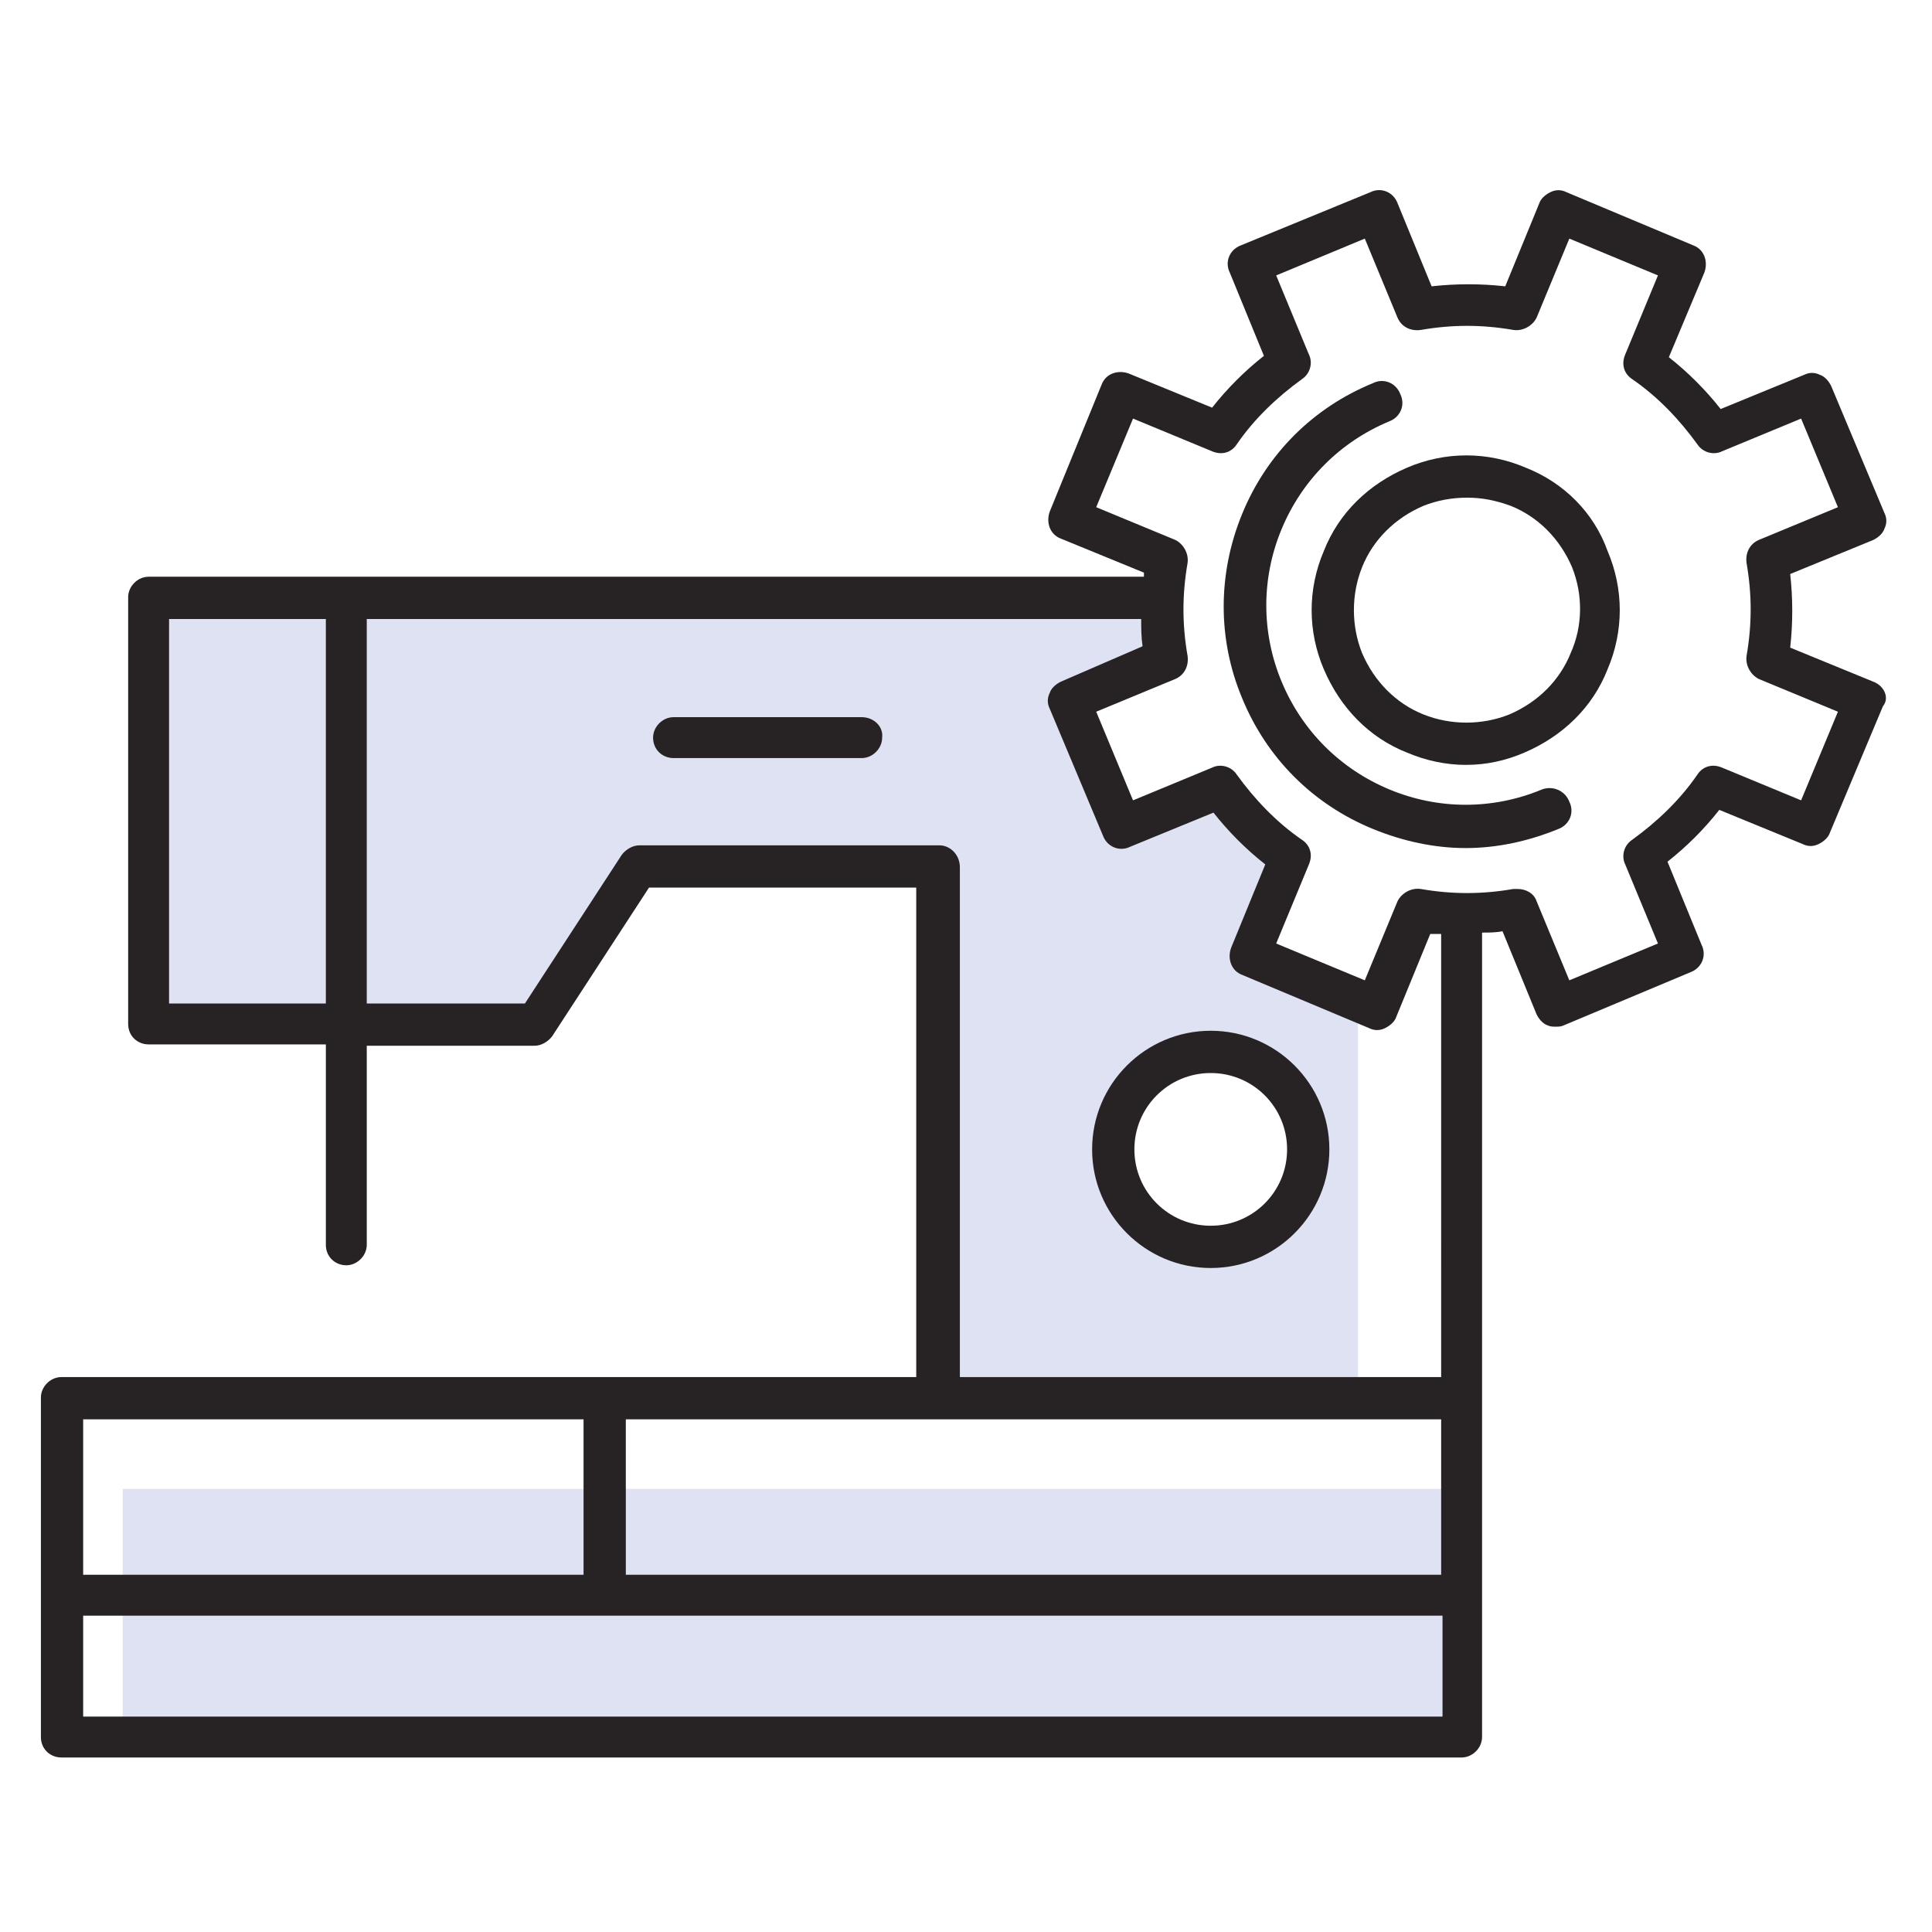
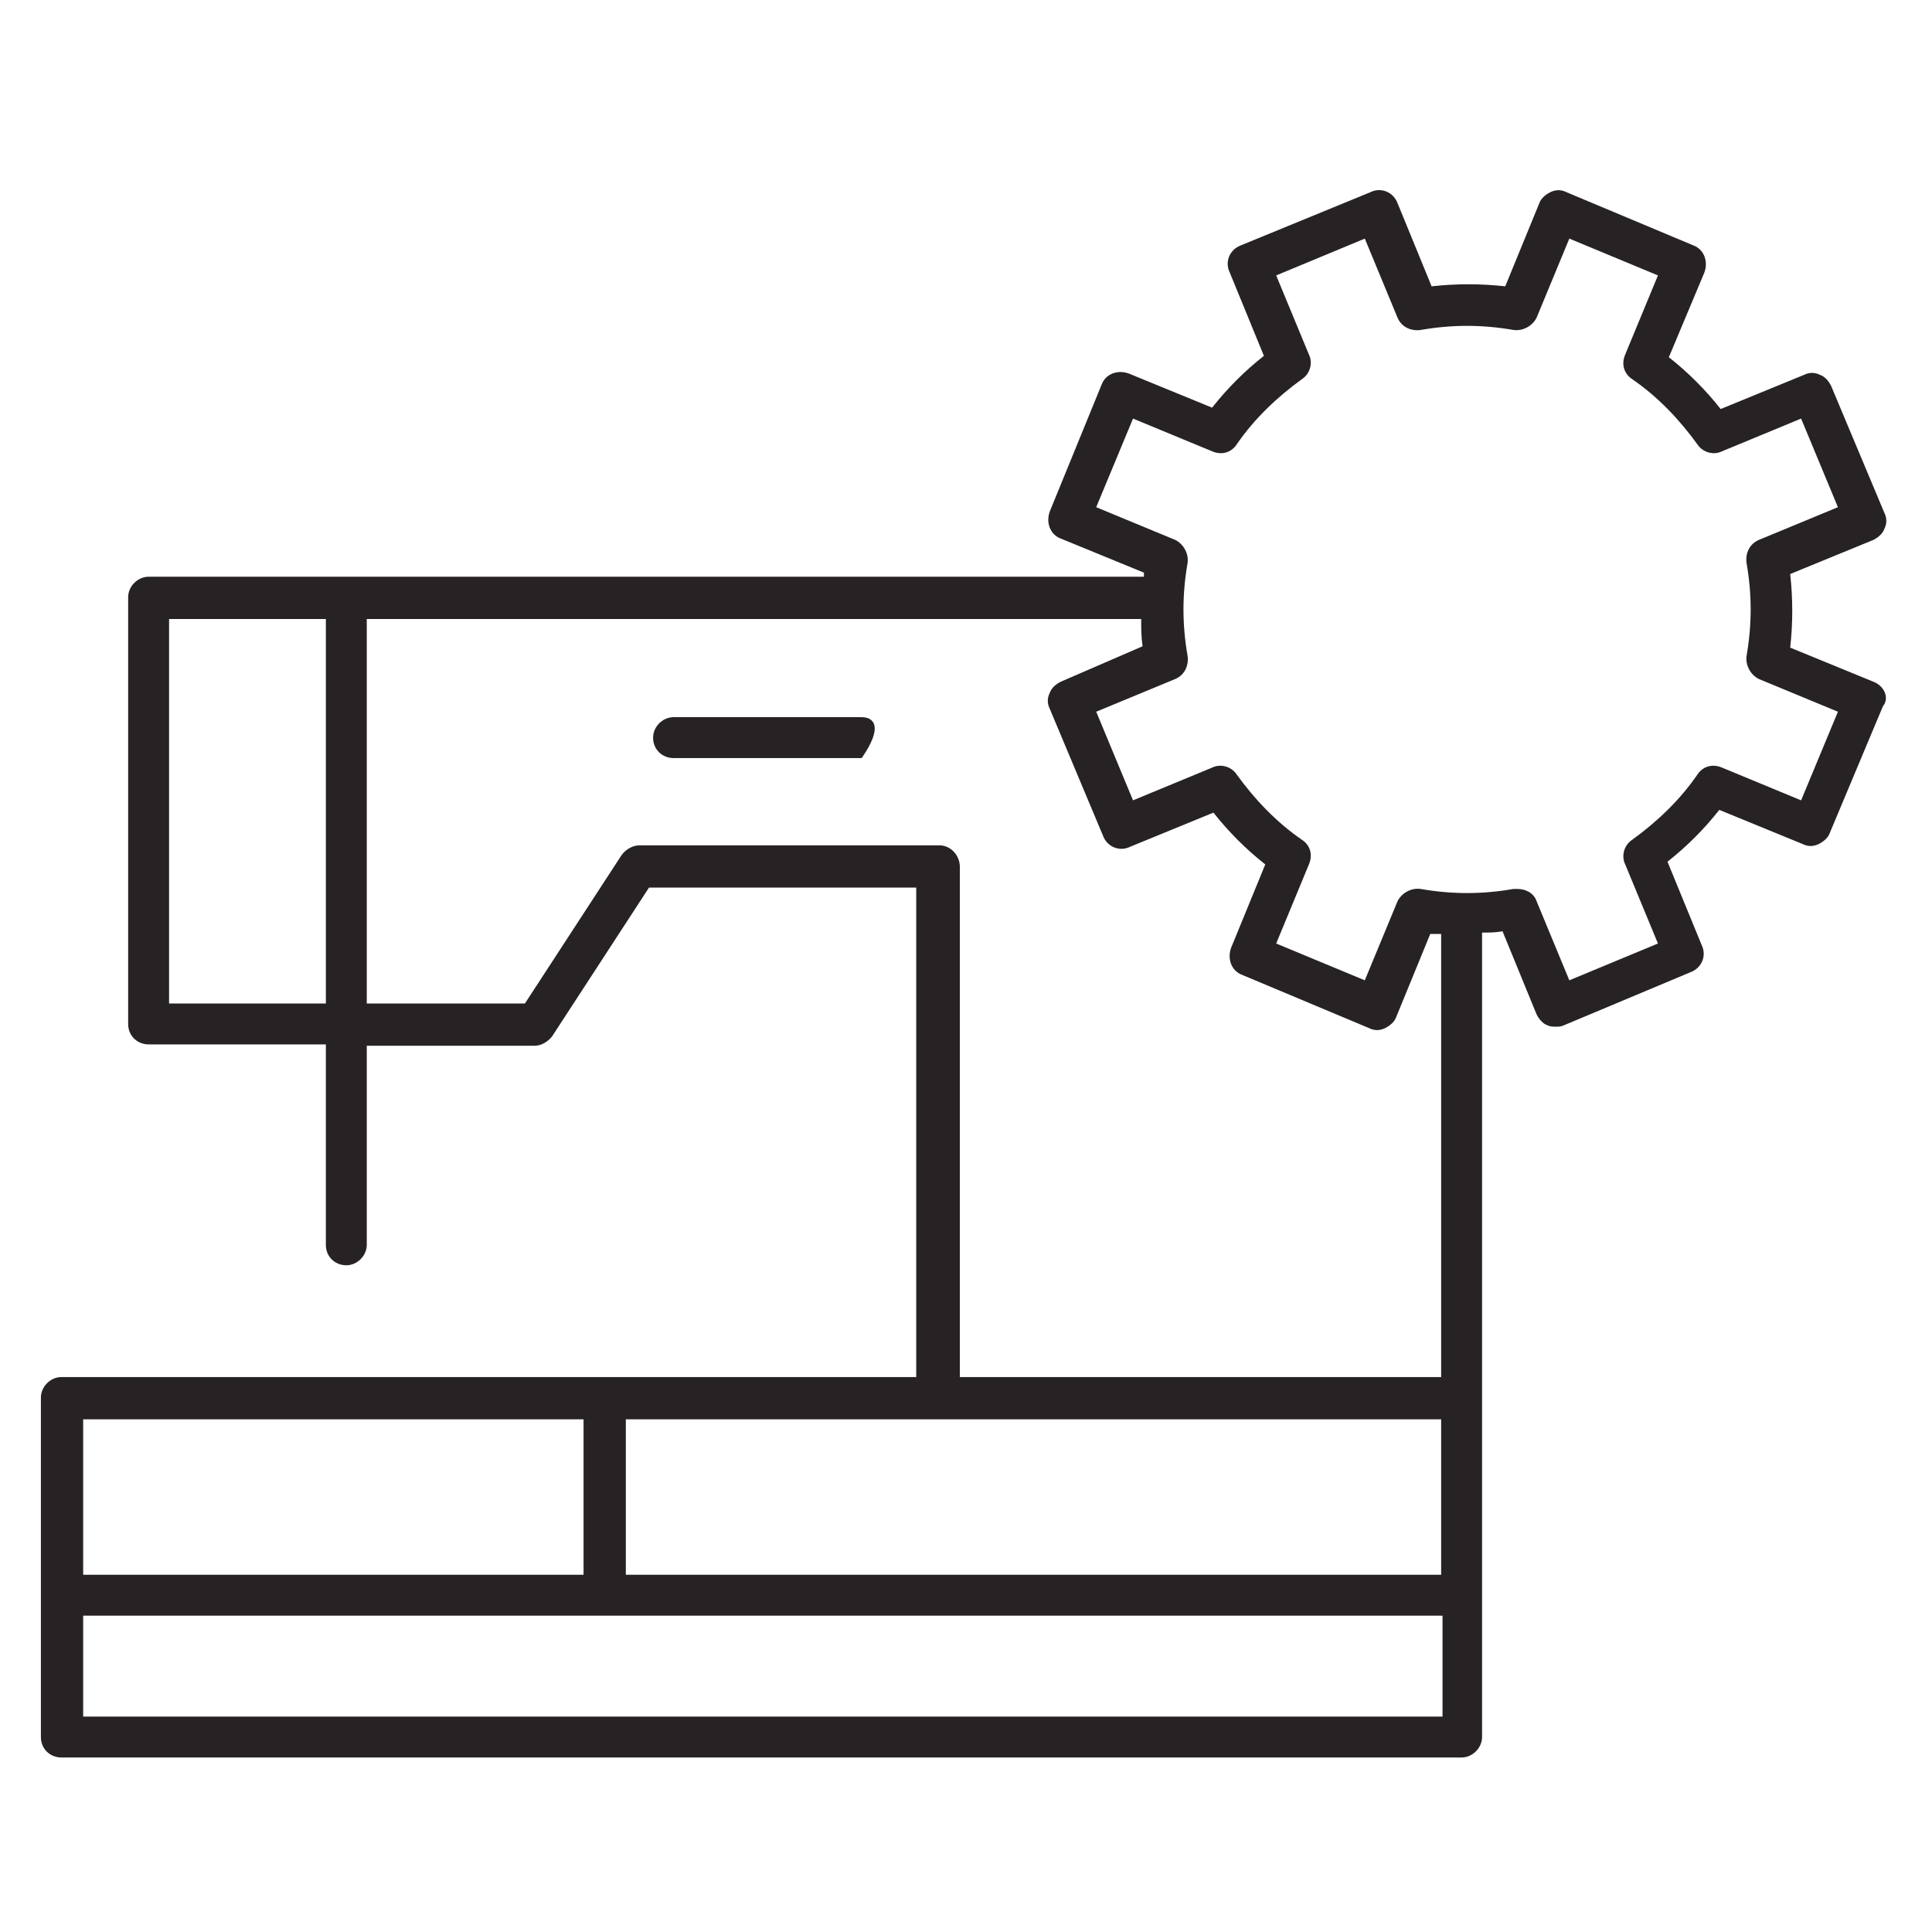
<svg xmlns="http://www.w3.org/2000/svg" version="1.1" id="Calque_1" x="0px" y="0px" viewBox="0 0 141.7 141.7" style="enable-background:new 0 0 141.7 141.7;" xml:space="preserve">
  <style type="text/css">
	.st0{fill:#DFE2F3;}
	.st1{fill:#272223;}
</style>
  <g>
    <g>
-       <path class="st0" d="M45.8,64h23.1v37.3h30.7V74L92,70.4l2.4-6.7l-4.6-5.2l-7.6,2.2l-3.9-9.3l7.2-3l-0.2-4.6L76,43.9H10.8v31.3    h28.4L45.8,64z M88.6,76.9c3.8,0,6.9,3.1,6.9,6.9s-3.1,6.9-6.9,6.9c-3.8,0-6.9-3.1-6.9-6.9S84.8,76.9,88.6,76.9z" />
-       <rect x="9" y="109.2" class="st0" width="97.9" height="17.6" />
-     </g>
+       </g>
    <g>
      <path class="st1" d="M137.4,50l-6.1-2.5c0.2-1.8,0.2-3.6,0-5.4l6.1-2.5c0.4-0.2,0.7-0.5,0.8-0.8c0.2-0.4,0.2-0.8,0-1.2l-3.9-9.3    c-0.2-0.4-0.5-0.7-0.8-0.8c-0.4-0.2-0.8-0.2-1.2,0l-6.1,2.5c-1.1-1.4-2.4-2.7-3.8-3.8L125,20c0.3-0.8,0-1.7-0.8-2l-9.3-3.9    c-0.4-0.2-0.8-0.2-1.2,0s-0.7,0.5-0.8,0.8l-2.5,6.1c-1.8-0.2-3.6-0.2-5.4,0l-2.5-6.1c-0.3-0.8-1.2-1.2-2-0.8L91,18    c-0.8,0.3-1.2,1.2-0.8,2l2.5,6.1c-1.4,1.1-2.7,2.4-3.8,3.8l-6.1-2.5c-0.8-0.3-1.7,0-2,0.8L77,37.5c-0.3,0.8,0,1.7,0.8,2l6.1,2.5    c0,0.1,0,0.2,0,0.3h-73c-0.8,0-1.5,0.7-1.5,1.5v31.3c0,0.9,0.7,1.5,1.5,1.5h13v14.7c0,0.9,0.7,1.5,1.5,1.5c0.8,0,1.5-0.7,1.5-1.5    V76.7h12.3c0.5,0,1-0.3,1.3-0.7l7.1-10.9h19.6V101H4.5c-0.8,0-1.5,0.7-1.5,1.5v24.9c0,0.9,0.7,1.5,1.5,1.5h102.7    c0.8,0,1.5-0.7,1.5-1.5v-59c0.5,0,1,0,1.5-0.1l2.5,6.1c0.2,0.4,0.5,0.7,0.8,0.8c0.2,0.1,0.4,0.1,0.6,0.1s0.4,0,0.6-0.1l9.3-3.9    c0.8-0.3,1.2-1.2,0.8-2l-2.5-6.1c1.4-1.1,2.7-2.4,3.8-3.8l6.1,2.5c0.4,0.2,0.8,0.2,1.2,0c0.4-0.2,0.7-0.5,0.8-0.8l3.9-9.3    C138.6,51.2,138.2,50.3,137.4,50z M12.4,73.6V45.4h11.5v28.2H12.4z M68.9,62h-22c-0.5,0-1,0.3-1.3,0.7l-7.1,10.9H26.9V45.4h56.8    c0,0.7,0,1.3,0.1,2L77.8,50c-0.4,0.2-0.7,0.5-0.8,0.8c-0.2,0.4-0.2,0.8,0,1.2l3.9,9.3c0.3,0.8,1.2,1.2,2,0.8l6.1-2.5    c1.1,1.4,2.4,2.7,3.8,3.8l-2.5,6.1c-0.3,0.8,0,1.7,0.8,2l9.3,3.9c0.4,0.2,0.8,0.2,1.2,0c0.4-0.2,0.7-0.5,0.8-0.8l2.5-6.1    c0.3,0,0.5,0,0.8,0V101c0,0-0.1,0-0.1,0H70.4V63.6C70.4,62.7,69.7,62,68.9,62z M105.6,104.1c0,0,0.1,0,0.1,0v11.4H45.9v-11.4    H105.6z M42.8,104.1v11.4H6.1v-11.4H42.8z M6.1,125.9v-7.4h99.7v7.4H6.1z M132.1,58.7l-5.8-2.4c-0.7-0.3-1.4-0.1-1.8,0.5    c-1.3,1.9-3,3.5-4.8,4.8c-0.6,0.4-0.8,1.2-0.5,1.8l2.4,5.8l-6.5,2.7l-2.4-5.8c-0.2-0.6-0.8-0.9-1.4-0.9c-0.1,0-0.2,0-0.3,0    c-2.3,0.4-4.5,0.4-6.8,0c-0.7-0.1-1.4,0.3-1.7,0.9l-2.4,5.8l-6.5-2.7l2.4-5.8c0.3-0.7,0.1-1.4-0.5-1.8c-1.9-1.3-3.5-3-4.8-4.8    c-0.4-0.6-1.2-0.8-1.8-0.5l-5.8,2.4l-2.7-6.5l5.8-2.4c0.7-0.3,1-1,0.9-1.7c-0.4-2.3-0.4-4.5,0-6.8c0.1-0.7-0.3-1.4-0.9-1.7    l-5.8-2.4l2.7-6.5l5.8,2.4c0.7,0.3,1.4,0.1,1.8-0.5c1.3-1.9,3-3.5,4.8-4.8c0.6-0.4,0.8-1.2,0.5-1.8l-2.4-5.8l6.5-2.7l2.4,5.8    c0.3,0.7,1,1,1.7,0.9c2.3-0.4,4.5-0.4,6.8,0c0.7,0.1,1.4-0.3,1.7-0.9l2.4-5.8l6.5,2.7l-2.4,5.8c-0.3,0.7-0.1,1.4,0.5,1.8    c1.9,1.3,3.5,3,4.8,4.8c0.4,0.6,1.2,0.8,1.8,0.5l5.8-2.4l2.7,6.5l-5.8,2.4c-0.7,0.3-1,1-0.9,1.7c0.4,2.3,0.4,4.5,0,6.8    c-0.1,0.7,0.3,1.4,0.9,1.7l5.8,2.4L132.1,58.7z" />
-       <path class="st1" d="M111.9,34.3c-2.8-1.2-5.9-1.2-8.7,0c-2.8,1.2-5,3.3-6.1,6.1c-1.2,2.8-1.2,5.9,0,8.7c1.2,2.8,3.3,5,6.1,6.1    c1.4,0.6,2.9,0.9,4.3,0.9c1.5,0,2.9-0.3,4.3-0.9c2.8-1.2,5-3.3,6.1-6.1c1.2-2.8,1.2-5.9,0-8.7C116.9,37.6,114.7,35.4,111.9,34.3z     M115.2,47.9c-0.8,2-2.4,3.6-4.5,4.5c-2,0.8-4.3,0.8-6.3,0c-2-0.8-3.6-2.4-4.5-4.5c-0.8-2-0.8-4.3,0-6.3s2.4-3.6,4.5-4.5    c1-0.4,2.1-0.6,3.2-0.6c1.1,0,2.1,0.2,3.2,0.6c2,0.8,3.6,2.4,4.5,4.5C116.1,43.6,116.1,45.9,115.2,47.9z" />
-       <path class="st1" d="M113.1,57.9c-3.6,1.5-7.6,1.5-11.2,0c-3.6-1.5-6.4-4.3-7.9-7.9c-1.5-3.6-1.5-7.6,0-11.2    c1.5-3.6,4.3-6.4,7.9-7.9c0.8-0.3,1.2-1.2,0.8-2c-0.3-0.8-1.2-1.2-2-0.8c-4.4,1.8-7.8,5.2-9.6,9.6c-1.8,4.4-1.8,9.2,0,13.5    c1.8,4.4,5.2,7.8,9.6,9.6c2.2,0.9,4.5,1.4,6.8,1.4c2.3,0,4.6-0.5,6.8-1.4c0.8-0.3,1.2-1.2,0.8-2C114.8,58,113.9,57.6,113.1,57.9z" />
-       <path class="st1" d="M63.2,52.6H49.4c-0.8,0-1.5,0.7-1.5,1.5c0,0.9,0.7,1.5,1.5,1.5h13.8c0.8,0,1.5-0.7,1.5-1.5    C64.8,53.3,64.1,52.6,63.2,52.6z" />
-       <path class="st1" d="M88.8,93c4.8,0,8.7-3.9,8.7-8.7c0-4.8-3.9-8.7-8.7-8.7c-4.8,0-8.7,3.9-8.7,8.7C80.1,89.1,84,93,88.8,93z     M88.8,78.7c3.1,0,5.6,2.5,5.6,5.6c0,3.1-2.5,5.6-5.6,5.6c-3.1,0-5.6-2.5-5.6-5.6C83.2,81.2,85.7,78.7,88.8,78.7z" />
+       <path class="st1" d="M63.2,52.6H49.4c-0.8,0-1.5,0.7-1.5,1.5c0,0.9,0.7,1.5,1.5,1.5h13.8C64.8,53.3,64.1,52.6,63.2,52.6z" />
    </g>
  </g>
</svg>